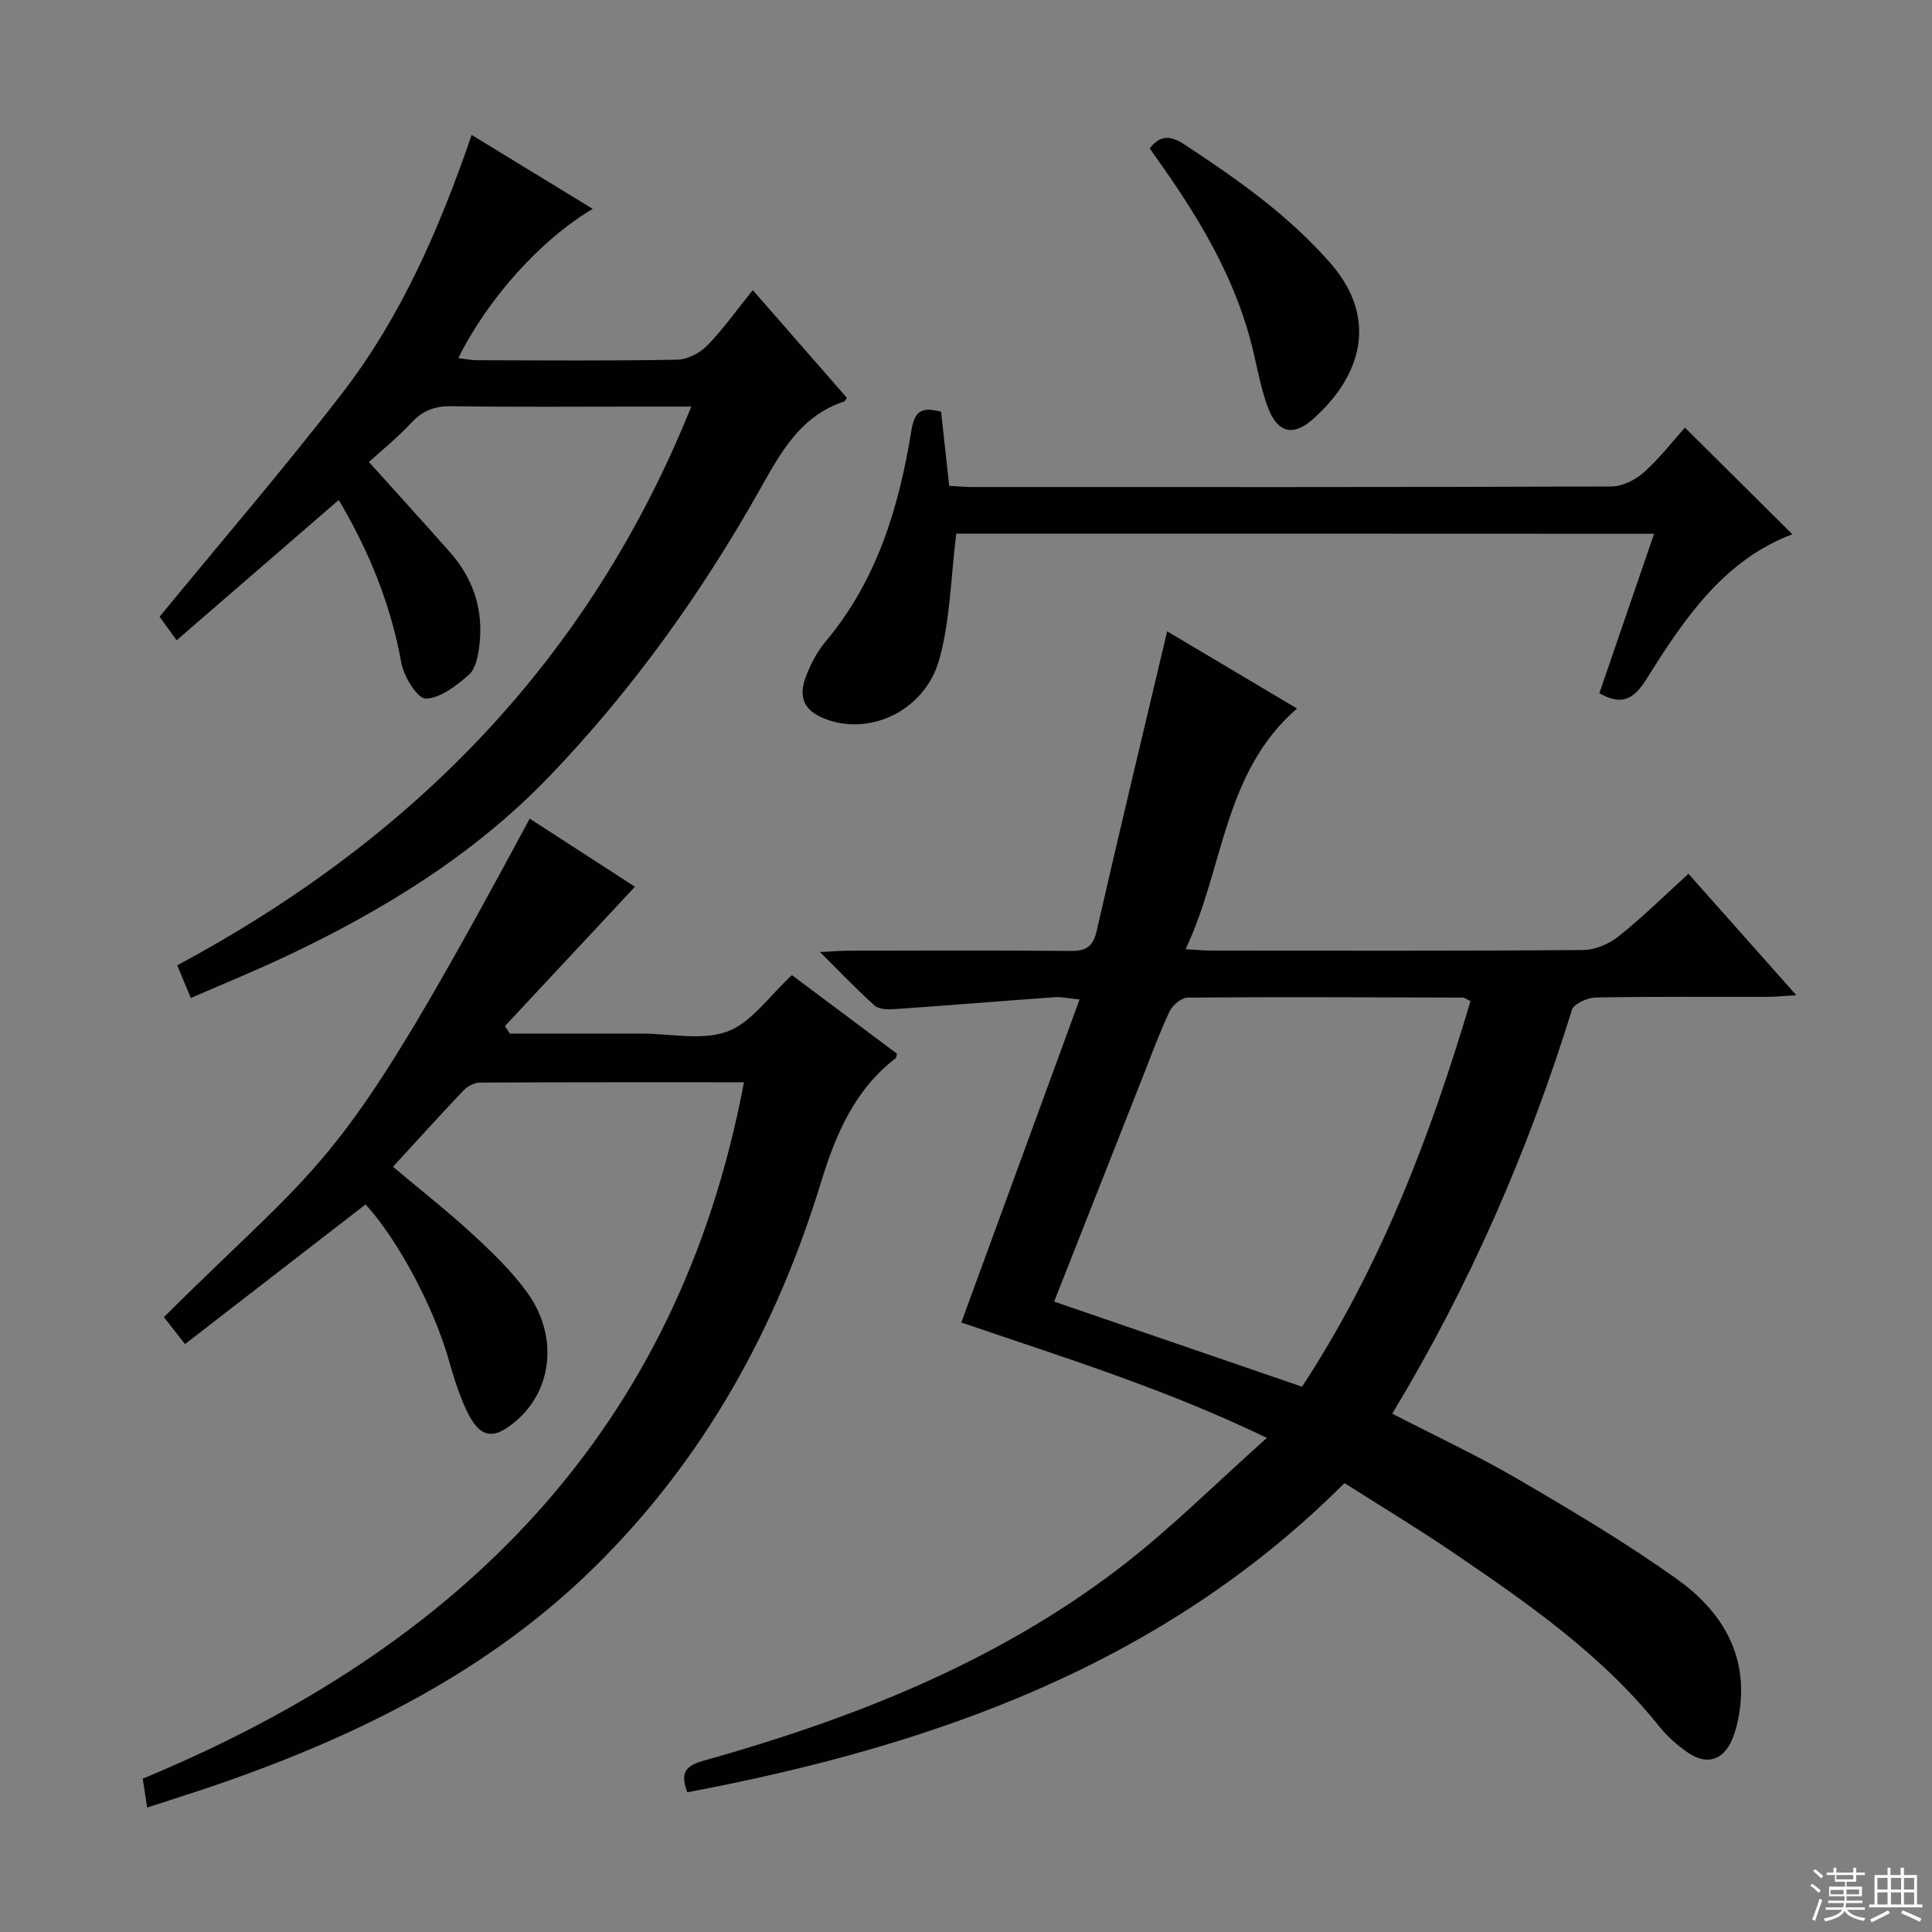
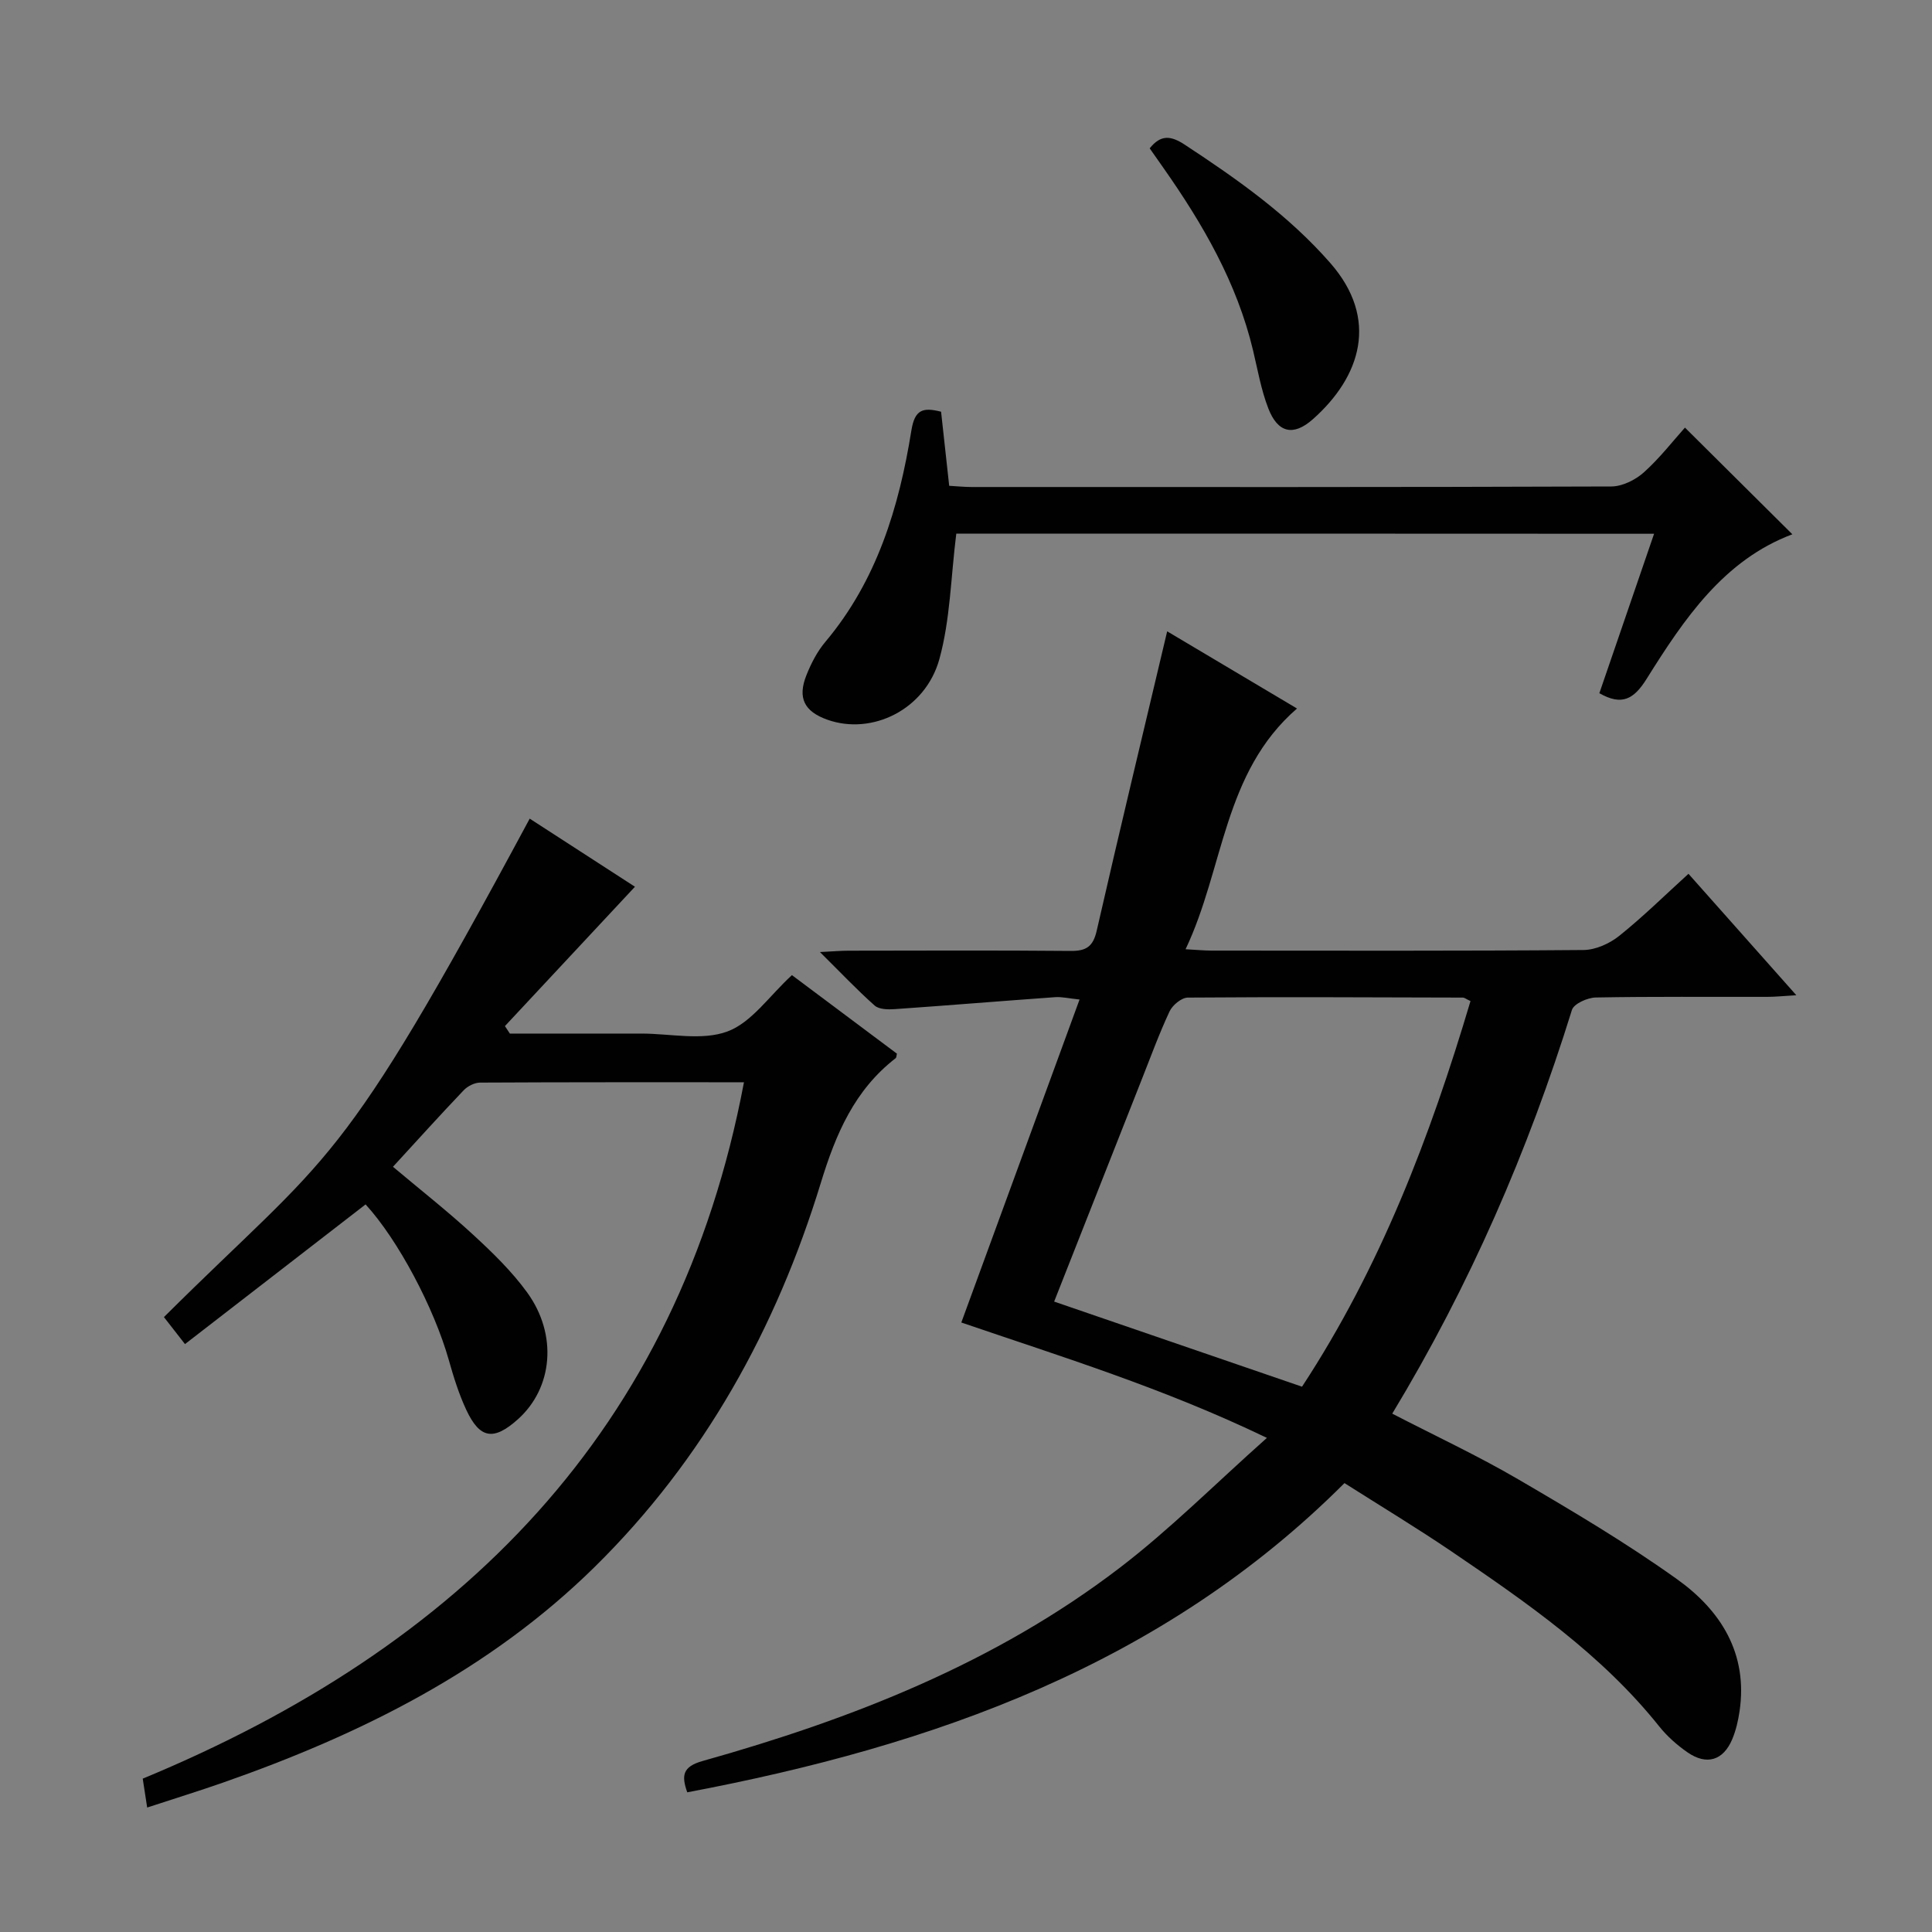
<svg xmlns="http://www.w3.org/2000/svg" enable-background="new 0 0 400 400" viewBox="0 0 400 400">
  <rect x="0" y="0" width="400" height="400" fill="#808080" stroke="none" />
  <g fill="#010102">
    <path d="m169.76 197.11c2.75-.13 4.34-.28 5.92-.28 15.33-.02 30.66-.09 45.99.05 3.21.03 4.64-.89 5.39-4.18 4.68-20.49 9.6-40.93 14.59-61.99 8.39 4.99 17.54 10.43 26.88 15.98-15.31 13.28-15.07 33-23.07 49.84 2.49.14 3.94.28 5.39.28 25.66.01 51.33.09 76.99-.12 2.5-.02 5.39-1.32 7.39-2.92 4.93-3.94 9.44-8.4 14.35-12.86 7.22 8.13 14.36 16.17 22.33 25.14-2.68.16-4.36.34-6.03.34-11.83.03-23.67-.09-35.49.13-1.72.03-4.54 1.29-4.94 2.58-9.06 29.17-21.13 56.99-37.2 83.58 8.83 4.57 17.68 8.69 26.07 13.59 11.19 6.53 22.38 13.17 32.9 20.69 9.06 6.47 14.72 15.41 12.93 27.38-.29 1.95-.75 3.94-1.51 5.75-1.85 4.4-5.29 5.46-9.25 2.72-2.17-1.5-4.23-3.33-5.87-5.38-11.93-14.93-27.41-25.63-42.98-36.21-7.15-4.85-14.56-9.32-22.18-14.16-37.66 37.66-85.08 54.38-136.07 64.02-1.23-3.46-.99-5.32 3.2-6.49 30.91-8.68 60.59-20.3 86.32-39.98 10.38-7.94 19.68-17.29 30.49-26.91-21.49-10.35-42.51-16.79-63.27-23.89 8.1-22.12 16.16-44.14 24.48-66.87-2.22-.23-3.64-.58-5.01-.49-11.08.79-22.16 1.71-33.24 2.48-1.39.1-3.26.07-4.17-.74-3.68-3.27-7.07-6.86-11.33-11.08zm134.69 10.15c-.98-.46-1.27-.72-1.56-.72-18.99-.05-37.98-.15-56.97 0-1.3.01-3.18 1.57-3.78 2.87-2.18 4.66-3.94 9.51-5.84 14.3-5.97 15.13-11.93 30.26-18.05 45.77 17.21 5.91 34.11 11.71 51.32 17.62 16.2-24.7 26.52-51.7 34.88-79.84z" />
    <path d="m30.47 374.23c-.34-2.24-.6-3.93-.92-5.98 65.66-27.19 110.83-71.86 124.48-144.18-18.35 0-36.49-.03-54.63.07-1.15.01-2.58.73-3.39 1.58-4.91 5.15-9.68 10.44-14.65 15.85 5.72 4.81 11.34 9.22 16.58 14.05 4.02 3.7 8.02 7.58 11.21 11.98 6.36 8.78 5.29 19.8-1.94 26.26-5 4.47-7.86 4.05-10.67-1.96-1.54-3.29-2.63-6.82-3.62-10.32-3.07-10.84-10.52-24.9-17.23-32.22-12.32 9.53-24.63 19.06-37.39 28.92-1.84-2.36-3.11-3.98-4.36-5.59 34.97-34.77 35.82-28.96 75.73-103.2 7.65 4.95 15.28 9.89 21.79 14.1-9.01 9.65-17.96 19.25-26.92 28.85.34.52.68 1.03 1.02 1.55h25.73 1.5c6 0 12.56 1.52 17.83-.44 5-1.86 8.65-7.36 13.34-11.66 6.93 5.18 14.34 10.73 21.74 16.26-.11.4-.09.8-.27.94-8.51 6.6-12.38 15.65-15.48 25.79-9.23 30.16-24.19 57.26-46.85 79.56-21.79 21.43-48.48 34.68-76.99 44.65-4.86 1.7-9.79 3.22-15.64 5.14z" />
-     <path d="m97.65 27.94c8.56 5.22 16.73 10.21 25.06 15.3-10.73 6.36-21.68 18.53-27.82 30.9 1.39.17 2.63.44 3.86.44 13.83.03 27.65.15 41.48-.11 2.12-.04 4.68-1.38 6.2-2.94 3.32-3.41 6.09-7.34 9.42-11.46 6.75 7.72 13.15 15.05 19.48 22.28-.33.5-.39.72-.51.76-8.94 2.93-13 10.24-17.31 17.91-12.18 21.69-26.63 41.89-43.88 59.83-15.51 16.13-34.38 27.69-54.52 37.19-6.29 2.97-12.75 5.6-19.61 8.59-1.02-2.46-1.87-4.53-2.8-6.77 48.68-26.13 85.25-63.09 106.42-115.68-4.14 0-7.39 0-10.65 0-12.99 0-25.99.11-38.98-.08-3.44-.05-5.93.86-8.3 3.4-3.05 3.27-6.56 6.1-8.81 8.15 6.02 6.7 11.49 12.68 16.85 18.76 4.89 5.54 6.92 12.08 6 19.4-.26 2.07-.76 4.68-2.16 5.9-2.58 2.25-5.86 4.84-8.92 4.93-1.67.05-4.54-4.55-5.05-7.37-2.19-12.11-6.69-23.18-12.97-33.75-11.27 9.75-22.27 19.27-33.56 29.04-1.63-2.26-2.88-3.97-3.53-4.87 12.92-15.75 25.83-30.74 37.89-46.39 12.15-15.79 20.05-33.95 26.72-53.36z" />
    <path d="m197.99 110.48c-1.14 9.08-1.25 17.82-3.5 25.97-2.9 10.5-13.96 15.82-23.16 12.57-4.81-1.7-6.26-4.51-4.36-9.25.97-2.44 2.24-4.9 3.92-6.89 10.66-12.68 15.25-27.87 17.8-43.75.7-4.36 2.39-4.84 6.15-3.89.53 4.88 1.07 9.8 1.68 15.34 1.49.08 3.07.25 4.66.25 44.14.01 88.28.05 132.42-.11 2.28-.01 4.98-1.35 6.73-2.91 3.31-2.97 6.07-6.55 8.52-9.28 7.54 7.49 14.94 14.83 22.24 22.09-14.19 5.32-22.41 17.52-30.18 29.94-2.67 4.27-5.17 5.59-9.78 2.96 3.7-10.77 7.43-21.65 11.33-33.01-48.92-.03-97.12-.03-144.47-.03z" />
    <path d="m238.03 30.71c2.29-2.85 4.34-2.67 7.27-.75 10.88 7.15 21.45 14.59 30.11 24.48 10.17 11.6 6.32 23.56-3.59 32.35-4.07 3.61-7.28 2.82-9.24-2.26-1.48-3.83-2.19-7.97-3.15-11.99-3.34-14.01-10.41-26.18-18.58-37.81-.96-1.35-1.9-2.71-2.82-4.02z" />
  </g>
-   <path d="m374.8 390.4.4-.4c.7.5 1.3 1 1.8 1.4l-.5.5c-.5-.6-1.1-1.1-1.7-1.5zm1 7.3-.6-.3c.5-1.4 1.1-2.8 1.5-4.3.2.1.4.2.6.3-.5 1.3-1 2.8-1.5 4.3zm-.4-10.3.4-.4c.4.3 1 .8 1.7 1.4l-.5.5c-.4-.5-1-1-1.6-1.5zm2.5.3h1.7v-1h.6v1h3.5v-1h.6v1h1.8v.5h-1.8v1.4h-2v1h3.2v2h-3.2v.9h3.3v.5h-3.4c0 .3-.1.6-.1.9h4v.5h-3.7c.7.9 1.9 1.5 3.8 1.7-.1.2-.2.4-.3.6-2.1-.4-3.5-1.1-4-2.1-.4 1-1.8 1.7-4 2.2-.1-.2-.2-.4-.3-.6 2.1-.4 3.4-1 3.8-1.8h-3.4v-.5h3.6c.1-.3.1-.6.2-.9h-3.3v-.5h3.4c0-.3 0-.6 0-.9h-3.2v-2h3.3v-1h-2.1v-1.4h-1.7v-.5zm1.1 3.5v1h2.7c0-.3 0-.4 0-.4 0-.1 0-.2 0-.2 0-.1 0-.2 0-.3h-2.7zm1.2-3v.9h3.5v-.9zm4.7 3h-2.6v.6.4h2.6z" fill="#fbfcfa" />
-   <path d="m393.6 386.7h.6v1.5h2.7v6.1h1.1v.6h-11v-.6h1.1v-6.1h2.7v-1.5h.6v1.5h2.1v-1.5zm-2.7 8.8.4.6c-1.2.6-2.5 1.3-3.8 1.9-.1-.2-.2-.4-.3-.6 1.2-.6 2.5-1.2 3.7-1.9zm-2.2-6.7v2.4h2.1v-2.4zm0 3v2.5h2.1v-2.5zm2.8-3v2.4h2.1v-2.4zm0 3v2.5h2.1v-2.5zm6 6.1c-1.4-.7-2.7-1.3-3.9-1.8l.3-.6c1.5.6 2.7 1.2 3.9 1.7zm-1.2-9.1h-2.1v2.4h2.1zm-2.1 3v2.5h2.1v-2.5z" fill="#fbfcfa" />
</svg>